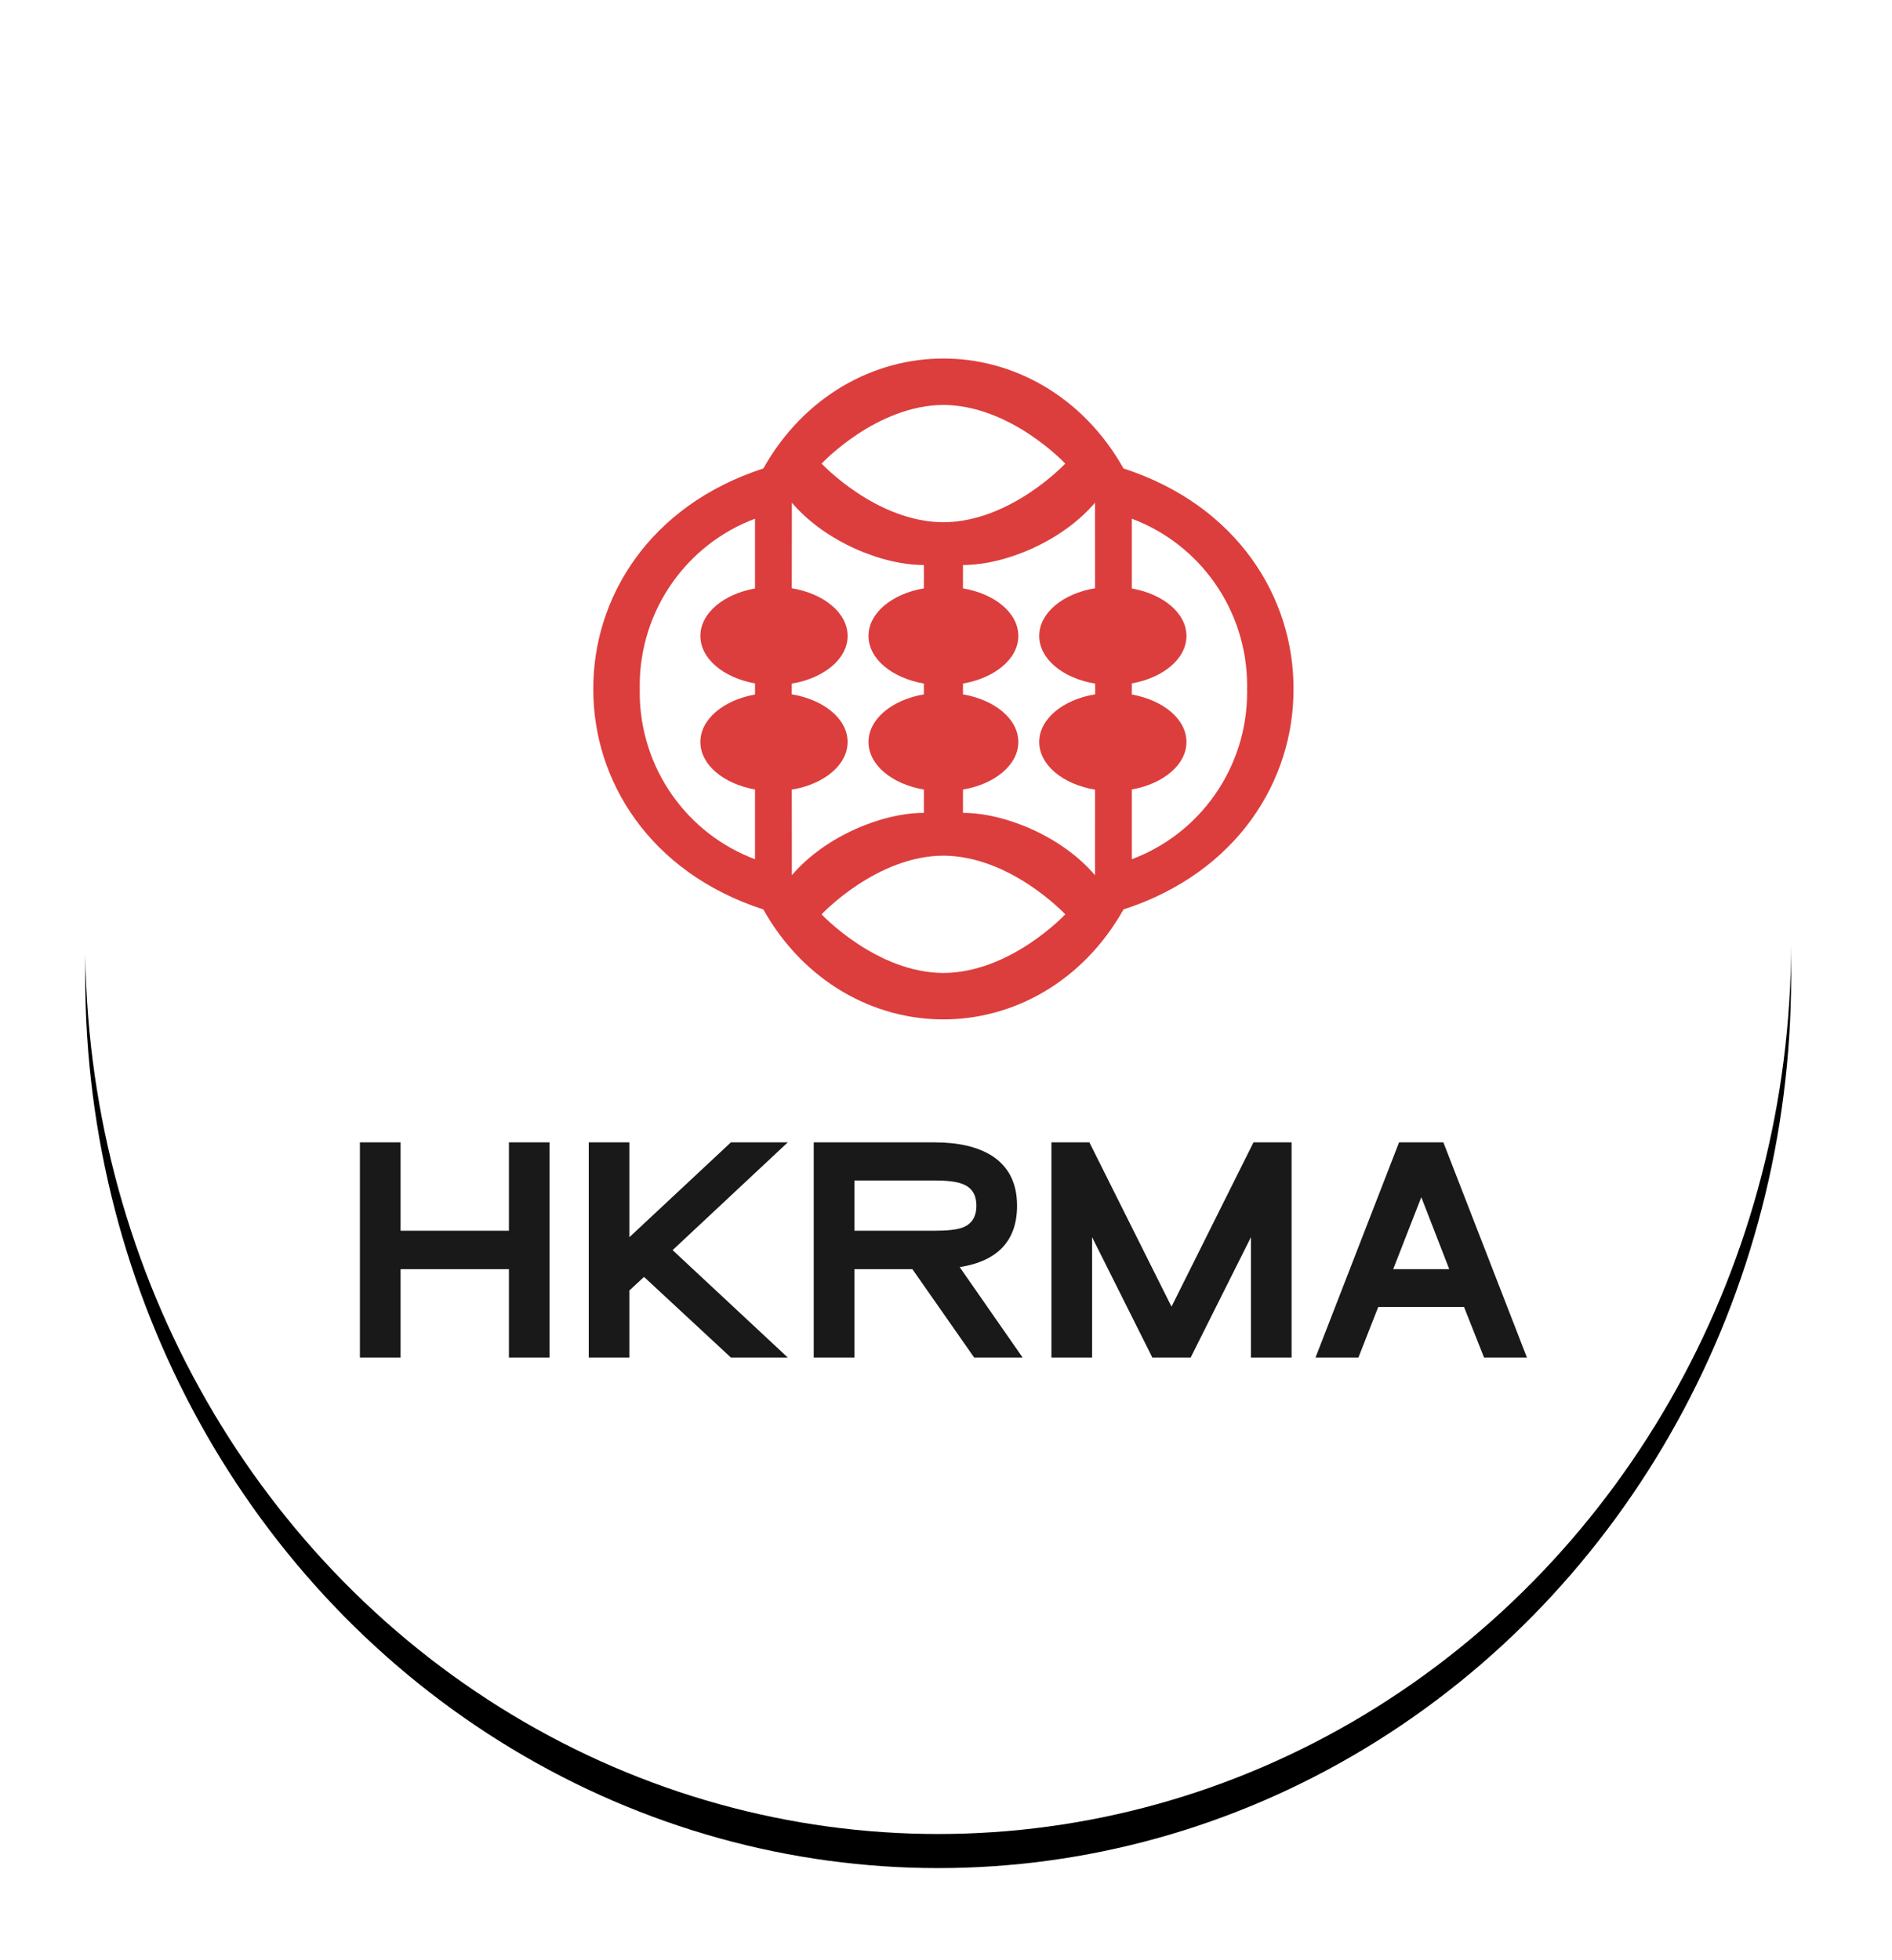
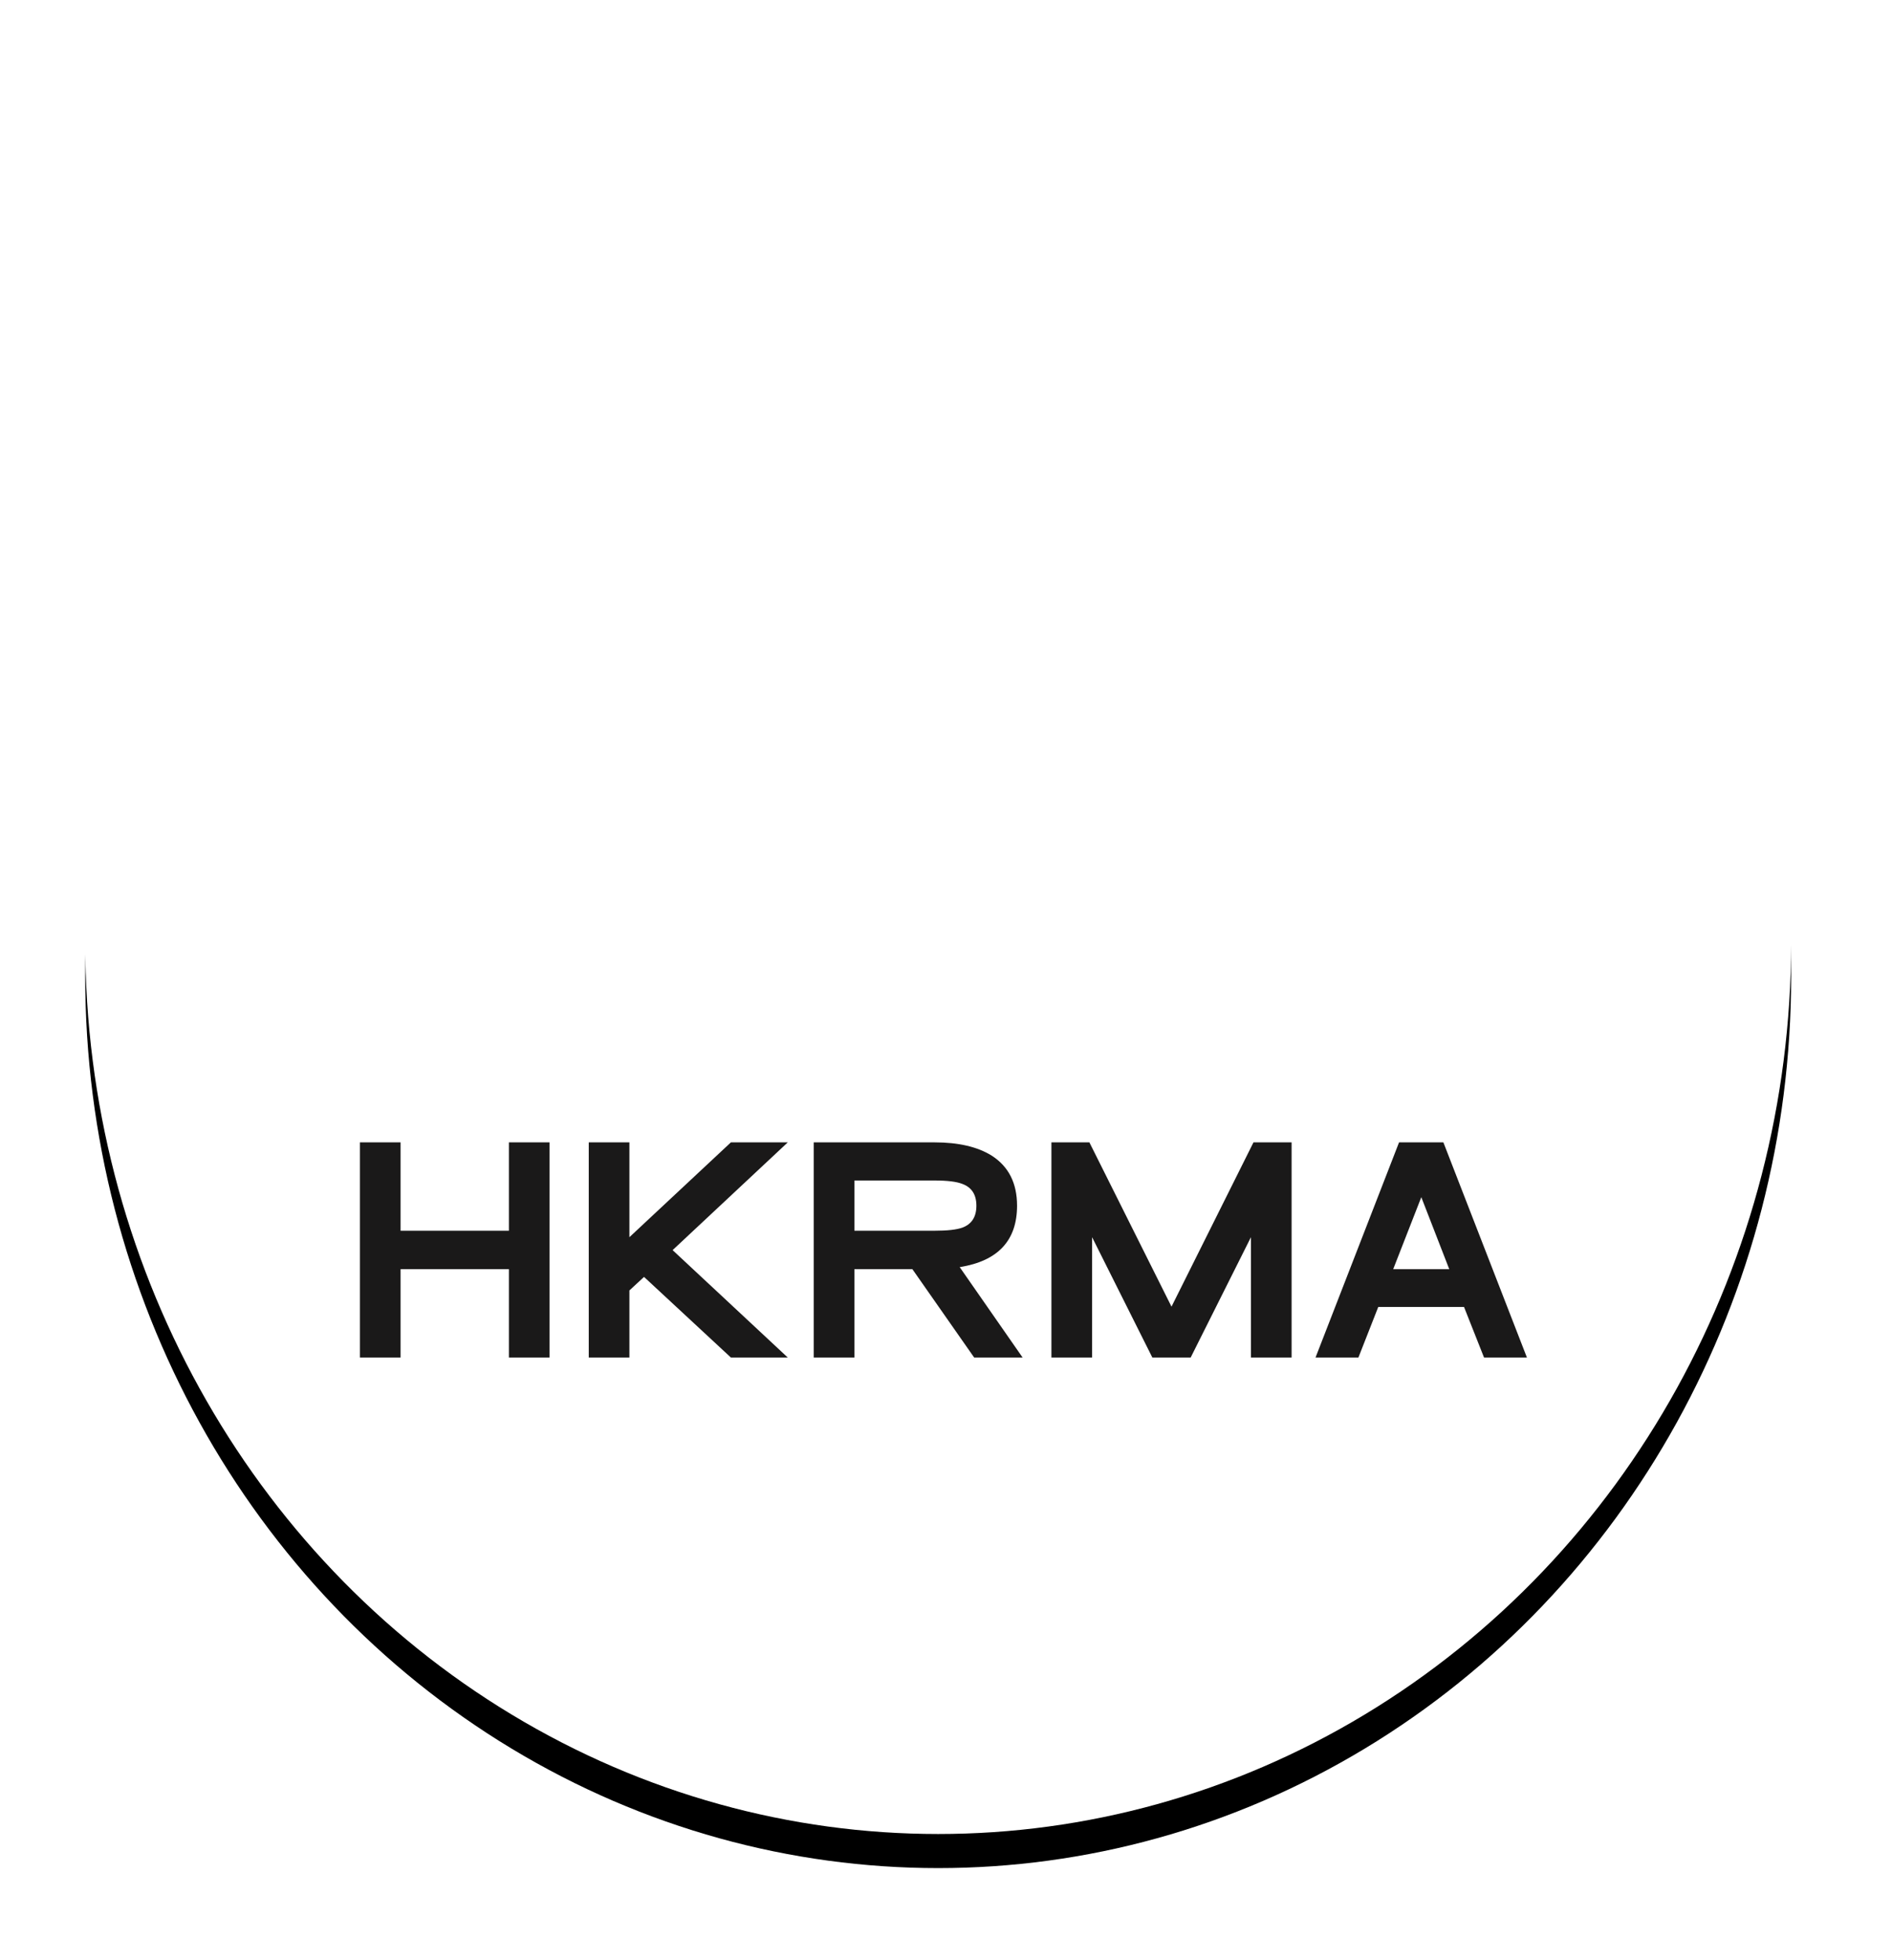
<svg xmlns="http://www.w3.org/2000/svg" xmlns:xlink="http://www.w3.org/1999/xlink" width="111px" height="115px" viewBox="0 0 111 115" version="1.1">
  <title>icon4</title>
  <defs>
    <ellipse id="path-1" cx="50.041" cy="52.302" rx="50.041" ry="52.302" />
    <filter x="-8.5%" y="-6.2%" width="117.0%" height="116.3%" filterUnits="objectBoundingBox" id="filter-2">
      <feOffset dx="0" dy="2" in="SourceAlpha" result="shadowOffsetOuter1" />
      <feGaussianBlur stdDeviation="2.5" in="shadowOffsetOuter1" result="shadowBlurOuter1" />
      <feColorMatrix values="0 0 0 0 0   0 0 0 0 0   0 0 0 0 0  0 0 0 0.5 0" type="matrix" in="shadowBlurOuter1" />
    </filter>
  </defs>
  <g id="Chinese" stroke="none" stroke-width="1" fill="none" fill-rule="evenodd">
    <g id="im-merchant" transform="translate(-754, -776)">
      <g id="Group-13" transform="translate(759, 534)">
        <g id="icon4" transform="translate(0, 245)">
          <g id="Oval">
            <use fill="black" fill-opacity="1" filter="url(#filter-2)" xlink:href="#path-1" />
            <use fill="#FFFFFF" fill-rule="evenodd" xlink:href="#path-1" />
          </g>
          <g id="Group-113" transform="translate(16.115, 18.035)">
-             <path d="M45.287,19.392 L45.287,19.713 C47.133,20.041 48.492,21.163 48.492,22.498 C48.492,23.835 47.133,24.955 45.287,25.285 L45.287,29.377 C49.233,27.904 52.052,24.073 52.052,19.559 C52.052,19.503 52.048,19.449 52.046,19.392 L52.046,19.382 C52.048,19.326 52.052,19.272 52.052,19.216 C52.052,14.703 49.233,10.871 45.287,9.399 L45.287,13.49 C47.133,13.822 48.492,14.939 48.492,16.277 C48.492,17.612 47.133,18.732 45.287,19.062 L45.287,19.382 L45.287,19.392 Z M35.381,19.392 L35.381,19.704 C37.248,20.025 38.629,21.153 38.629,22.498 C38.629,23.844 37.248,24.972 35.381,25.29 L35.381,26.657 C37.824,26.657 41.171,28.023 43.127,30.315 C43.127,30.315 43.129,28.204 43.13,25.295 C41.249,24.984 39.854,23.852 39.854,22.498 C39.854,21.144 41.251,20.01 43.136,19.701 C43.136,19.596 43.136,19.493 43.137,19.392 L43.137,19.382 C43.136,19.28 43.136,19.178 43.136,19.074 C41.251,18.765 39.854,17.631 39.854,16.277 C39.854,14.923 41.249,13.789 43.13,13.478 C43.129,10.57 43.127,8.459 43.127,8.459 C41.171,10.753 37.824,12.117 35.381,12.117 L35.381,13.485 C37.248,13.802 38.629,14.929 38.629,16.277 C38.629,17.622 37.248,18.748 35.381,19.07 L35.381,19.382 L35.381,19.392 Z M34.182,36.051 C34.189,36.051 34.191,36.052 34.197,36.052 C38.165,36.052 41.382,32.611 41.382,32.611 C41.382,32.611 38.165,29.167 34.197,29.167 C34.191,29.167 34.189,29.168 34.182,29.168 L34.285,29.168 C34.28,29.168 34.276,29.167 34.269,29.167 C30.303,29.167 27.086,32.611 27.086,32.611 C27.086,32.611 30.303,36.052 34.269,36.052 C34.276,36.052 34.28,36.051 34.285,36.051 L34.182,36.051 Z M34.285,38.775 C30.163,38.795 26.067,36.584 23.667,32.324 C16.953,30.142 13.675,24.714 13.693,19.392 L13.693,19.382 C13.675,14.061 16.953,8.633 23.667,6.451 C26.067,2.19 30.163,-0.02 34.285,0 L34.182,0 C38.304,-0.02 42.401,2.19 44.8,6.451 C51.514,8.633 54.792,14.061 54.773,19.382 L54.773,19.392 C54.792,24.714 51.514,30.142 44.8,32.324 C42.401,36.584 38.304,38.795 34.182,38.775 L34.285,38.775 Z M34.182,9.606 C34.189,9.606 34.191,9.607 34.197,9.607 C38.165,9.607 41.382,6.165 41.382,6.165 C41.382,6.165 38.165,2.723 34.197,2.723 L34.182,2.723 L34.285,2.723 L34.269,2.723 C30.303,2.723 27.086,6.165 27.086,6.165 C27.086,6.165 30.303,9.607 34.269,9.607 C34.276,9.607 34.28,9.606 34.285,9.606 L34.182,9.606 Z M23.18,19.382 L23.18,19.062 C21.334,18.732 19.975,17.612 19.975,16.277 C19.975,14.939 21.334,13.822 23.18,13.49 L23.18,9.399 C19.234,10.871 16.415,14.703 16.415,19.216 C16.415,19.272 16.42,19.326 16.421,19.382 L16.421,19.392 C16.42,19.449 16.415,19.503 16.415,19.559 C16.415,24.073 19.234,27.904 23.18,29.377 L23.18,25.285 C21.334,24.955 19.975,23.835 19.975,22.498 C19.975,21.163 21.334,20.041 23.18,19.713 L23.18,19.392 L23.18,19.382 Z M33.087,19.382 L33.087,19.07 C31.22,18.748 29.838,17.622 29.838,16.277 C29.838,14.929 31.22,13.802 33.087,13.485 L33.087,12.117 C30.643,12.117 27.298,10.753 25.342,8.459 C25.342,8.459 25.339,10.57 25.336,13.478 C27.218,13.789 28.613,14.923 28.613,16.277 C28.613,17.631 27.216,18.765 25.332,19.074 L25.332,19.382 L25.332,19.392 L25.332,19.701 C27.216,20.01 28.613,21.144 28.613,22.498 C28.613,23.852 27.218,24.984 25.336,25.295 C25.339,28.204 25.342,30.315 25.342,30.315 C27.298,28.023 30.643,26.657 33.087,26.657 L33.087,25.29 C31.22,24.972 29.838,23.844 29.838,22.498 C29.838,21.153 31.22,20.025 33.087,19.704 L33.087,19.392 L33.087,19.382 Z" id="Fill-89" fill="#DC3E3D" />
            <path d="M8.742,53.429 L8.742,58.614 L11.127,58.614 L11.127,45.989 L8.742,45.989 L8.742,51.174 L2.386,51.174 L2.386,45.989 L0,45.989 L0,58.614 L2.386,58.614 L2.386,53.429 L8.742,53.429 Z M16.669,53.883 L21.766,58.614 L25.103,58.614 L18.346,52.311 L25.103,45.989 L21.766,45.989 L15.811,51.553 L15.811,45.989 L13.426,45.989 L13.426,58.614 L15.811,58.614 L15.811,54.677 L16.669,53.883 Z M32.413,53.429 L36.038,58.614 L38.88,58.614 L35.189,53.309 C37.432,52.952 38.554,51.75 38.554,49.705 C38.554,48.38 38.057,47.401 37.063,46.766 C36.23,46.248 35.112,45.989 33.708,45.989 L26.625,45.989 L26.625,58.614 L29.011,58.614 L29.011,53.429 L32.413,53.429 Z M29.011,48.226 L33.708,48.226 C34.466,48.226 35.013,48.294 35.349,48.429 C35.895,48.632 36.168,49.058 36.168,49.705 C36.168,50.358 35.895,50.786 35.349,50.99 C35.013,51.113 34.466,51.174 33.708,51.174 L29.011,51.174 L29.011,48.226 Z M52.275,51.553 L52.275,58.614 L54.66,58.614 L54.66,45.989 L52.424,45.989 L47.615,55.629 L42.797,45.989 L40.57,45.989 L40.57,58.614 L42.956,58.614 L42.956,51.553 L46.491,58.614 L48.739,58.614 L52.275,51.553 Z M64.777,55.648 L65.951,58.614 L68.467,58.614 L63.565,45.989 L60.965,45.989 L56.064,58.614 L58.58,58.614 L59.744,55.648 L64.777,55.648 Z M60.621,53.429 L62.27,49.205 L63.91,53.429 L60.621,53.429 Z" id="Fill-90" fill="#1A1919" />
          </g>
        </g>
      </g>
    </g>
  </g>
</svg>